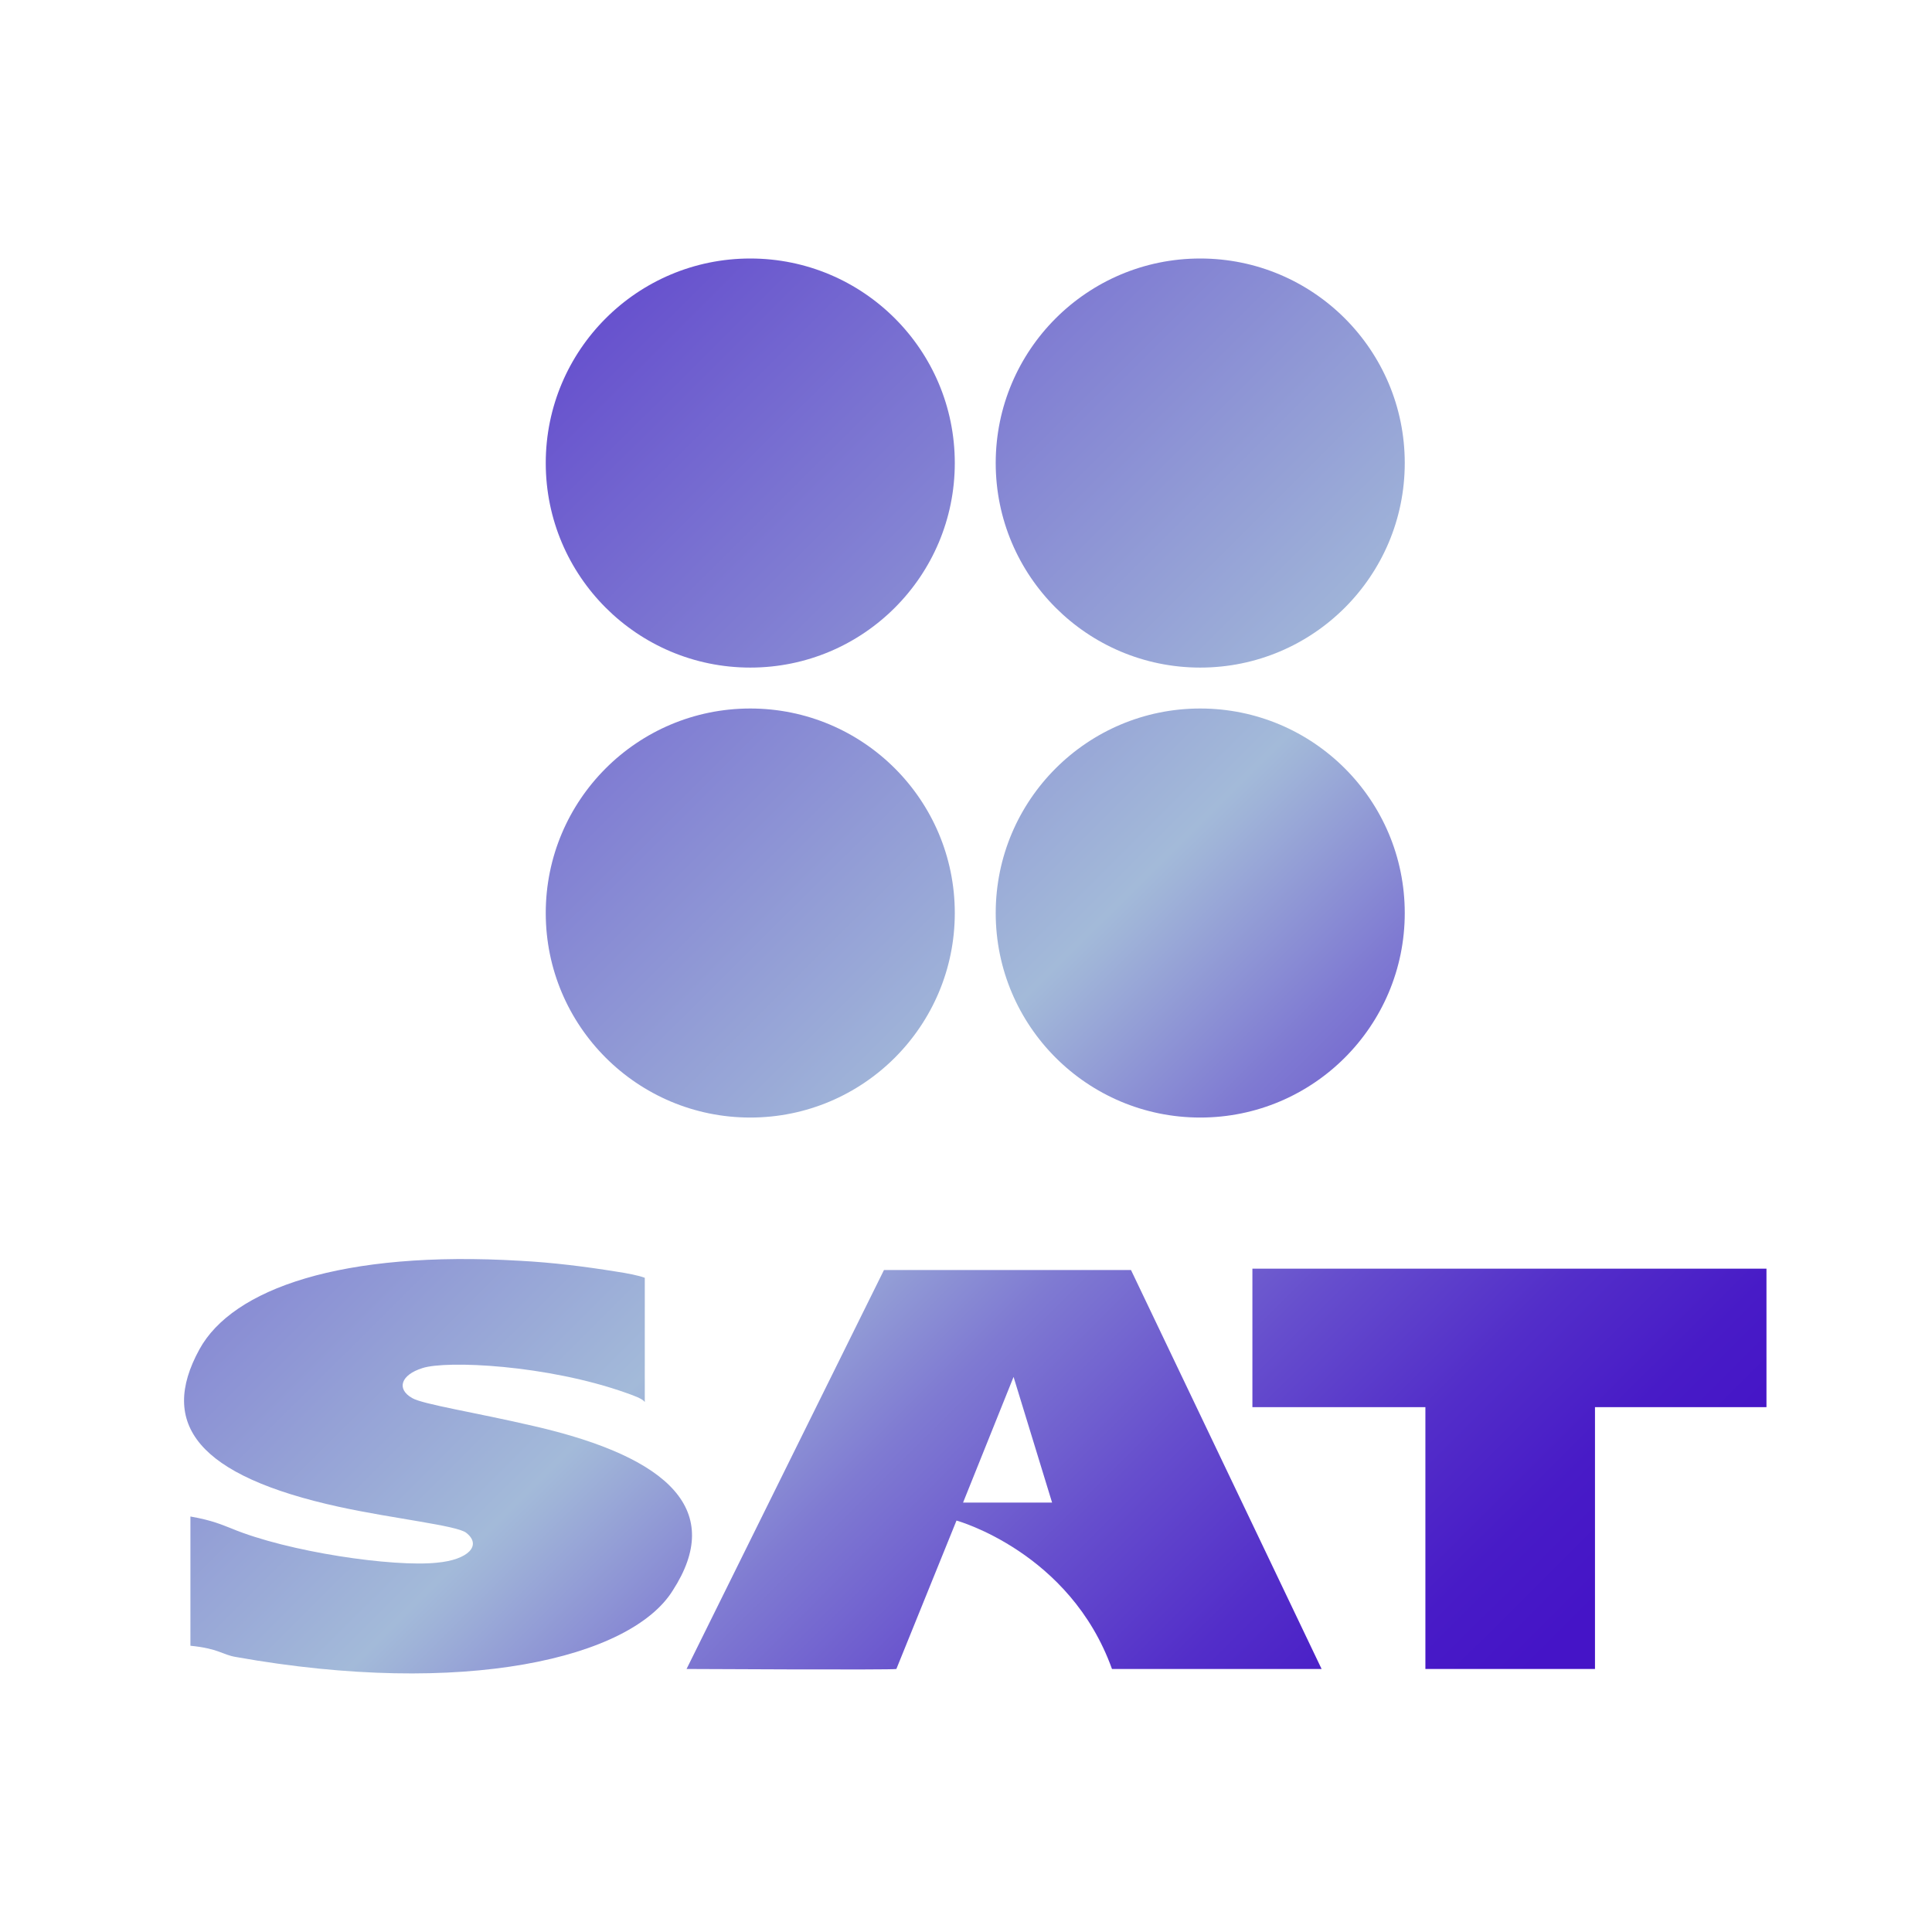
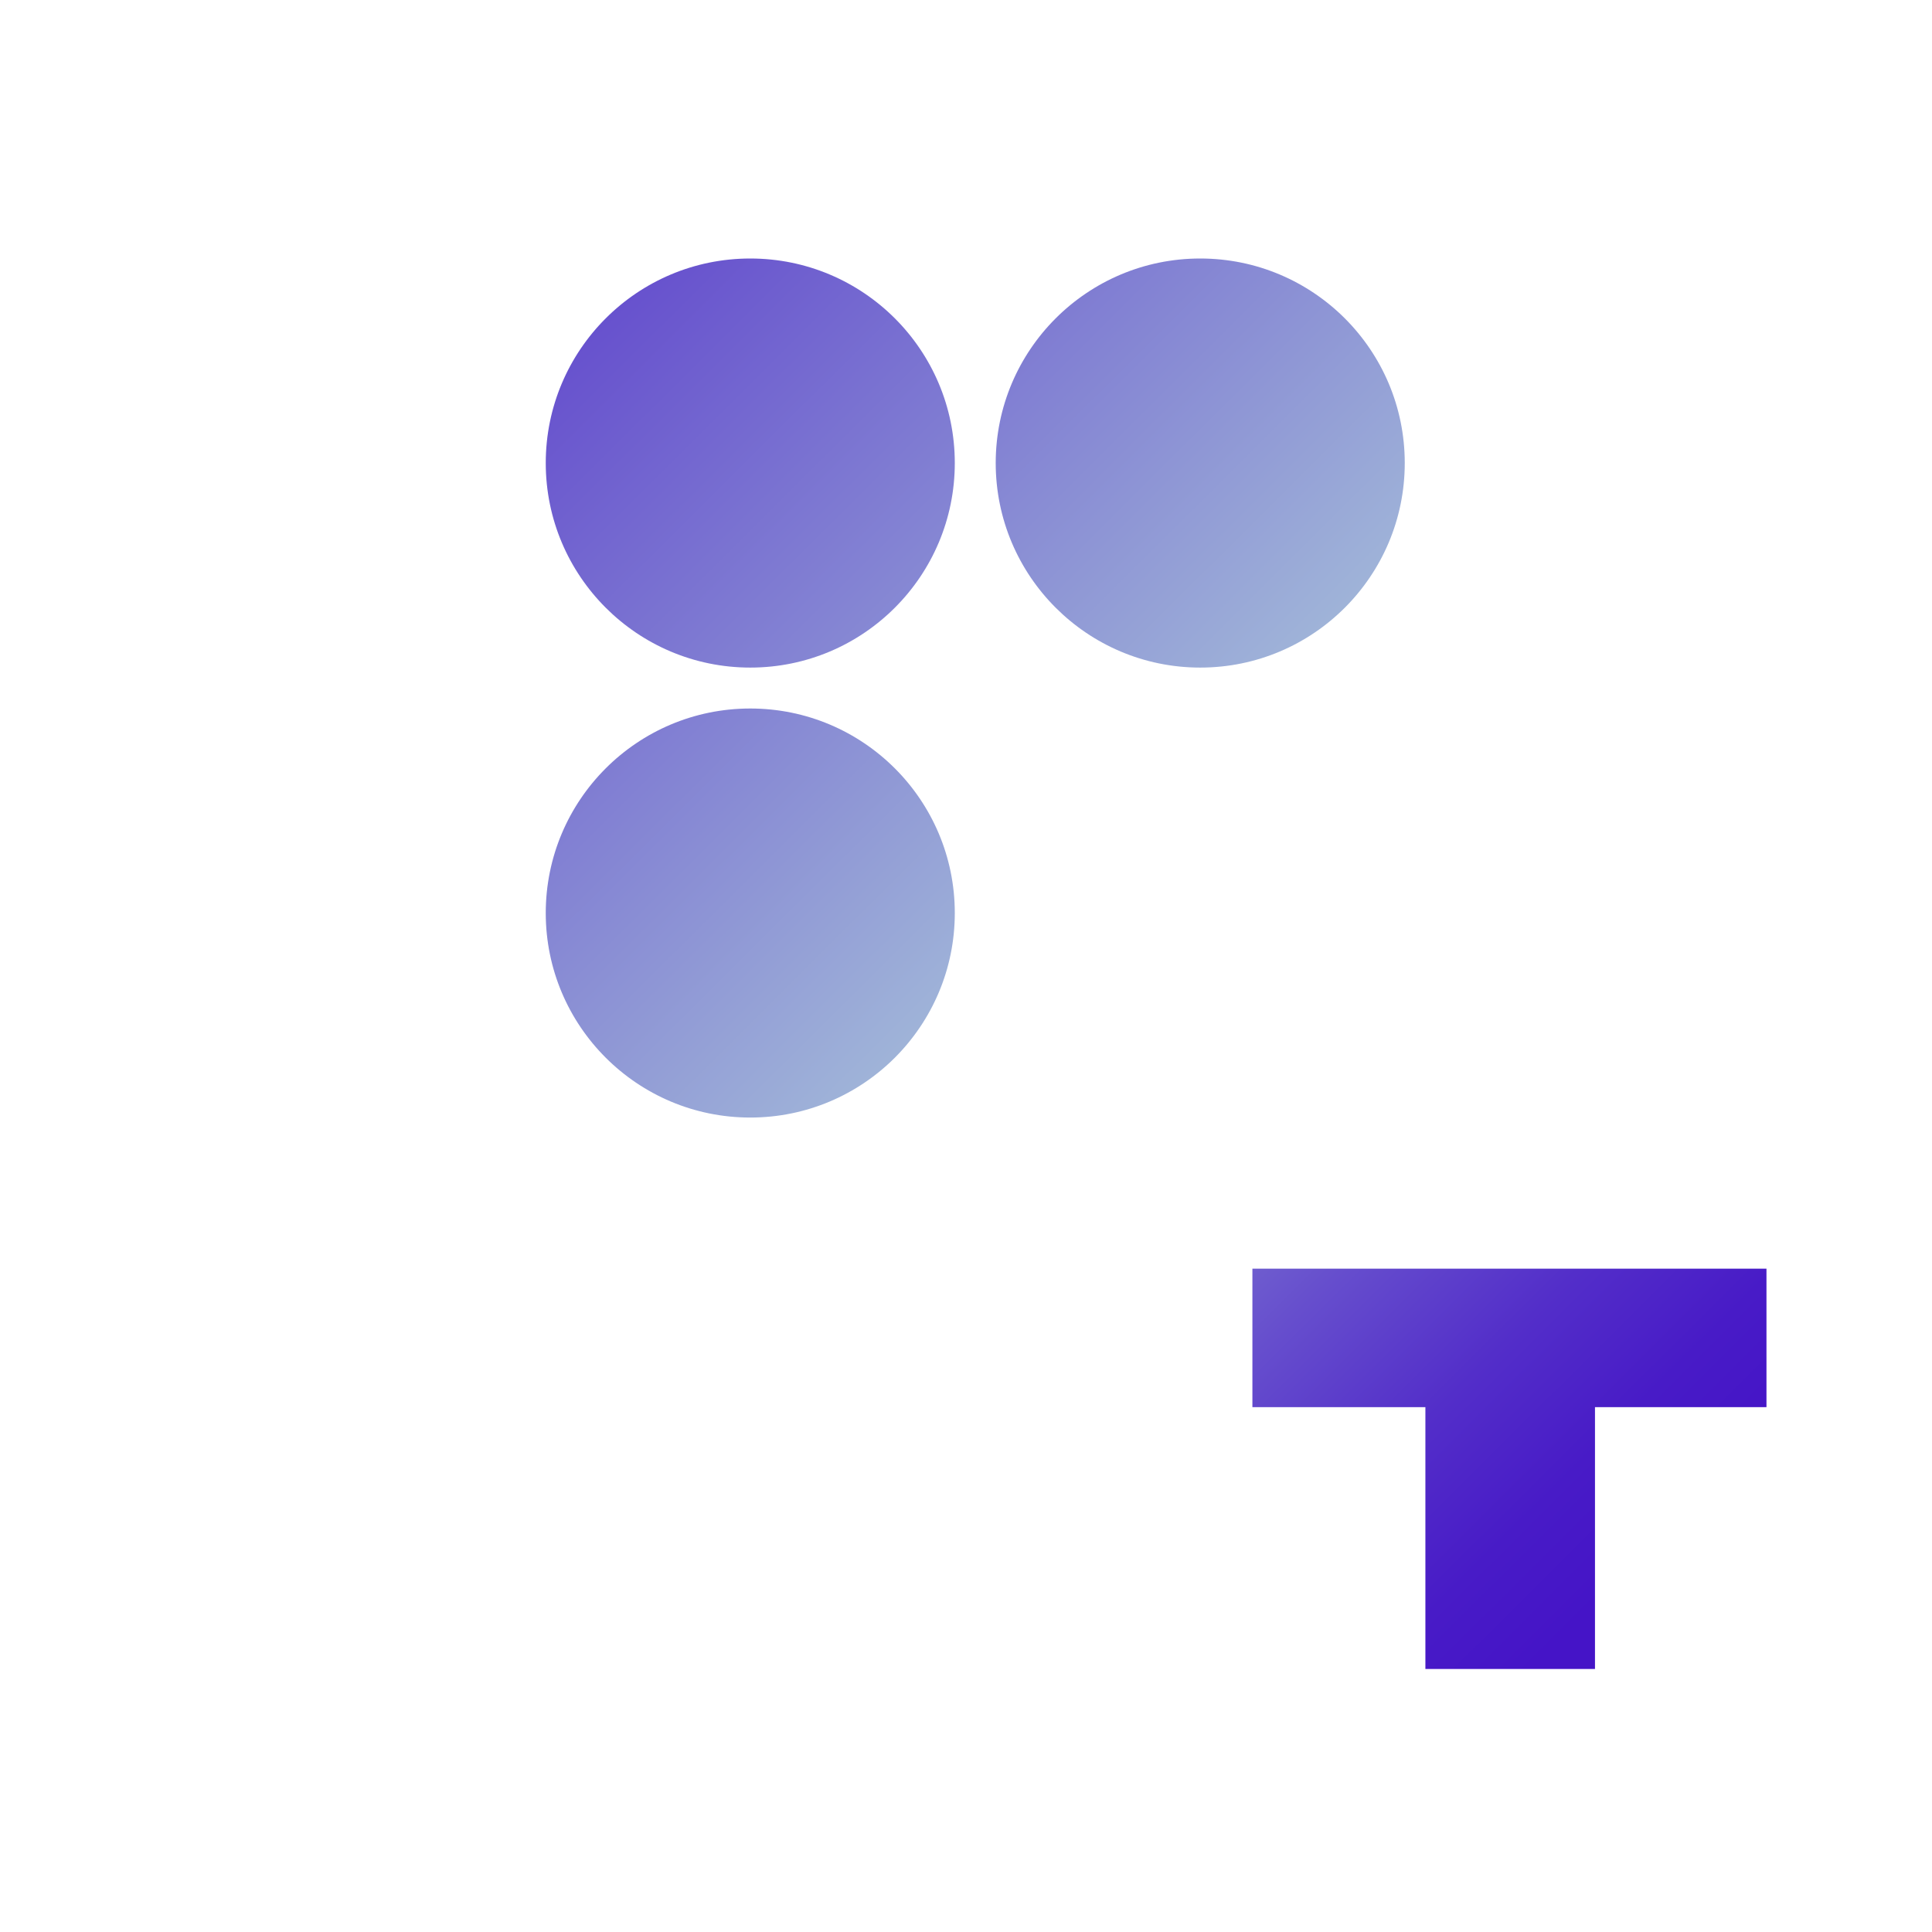
<svg xmlns="http://www.w3.org/2000/svg" xmlns:xlink="http://www.w3.org/1999/xlink" id="Capa_1" data-name="Capa 1" viewBox="0 0 500 500">
  <defs>
    <style>
      .cls-1 {
        fill: url(#Degradado_sin_nombre_3);
      }

      .cls-1, .cls-2, .cls-3, .cls-4, .cls-5, .cls-6, .cls-7 {
        fill-rule: evenodd;
        stroke-width: 0px;
      }

      .cls-2 {
        fill: url(#Degradado_sin_nombre_3-7);
      }

      .cls-3 {
        fill: url(#Degradado_sin_nombre_3-3);
      }

      .cls-4 {
        fill: url(#Degradado_sin_nombre_3-5);
      }

      .cls-5 {
        fill: url(#Degradado_sin_nombre_3-6);
      }

      .cls-6 {
        fill: url(#Degradado_sin_nombre_3-4);
      }

      .cls-7 {
        fill: url(#Degradado_sin_nombre_3-2);
      }
    </style>
    <linearGradient id="Degradado_sin_nombre_3" data-name="Degradado sin nombre 3" x1="24.54" y1="-10.11" x2="532.18" y2="499.84" gradientUnits="userSpaceOnUse">
      <stop offset=".05" stop-color="#4514c7" />
      <stop offset=".23" stop-color="#6955ce" />
      <stop offset=".5" stop-color="#a3bad9" />
      <stop offset=".51" stop-color="#9fb3d8" />
      <stop offset=".58" stop-color="#7f7ad2" />
      <stop offset=".65" stop-color="#664ecd" />
      <stop offset=".71" stop-color="#532ec9" />
      <stop offset=".76" stop-color="#481bc7" />
      <stop offset=".8" stop-color="#4514c7" />
    </linearGradient>
    <linearGradient id="Degradado_sin_nombre_3-2" data-name="Degradado sin nombre 3" x1="-64.86" y1="78.89" x2="442.78" y2="588.84" xlink:href="#Degradado_sin_nombre_3" />
    <linearGradient id="Degradado_sin_nombre_3-3" data-name="Degradado sin nombre 3" x1="-127.71" y1="141.45" x2="379.93" y2="651.4" xlink:href="#Degradado_sin_nombre_3" />
    <linearGradient id="Degradado_sin_nombre_3-4" data-name="Degradado sin nombre 3" x1="45.04" y1="-30.51" x2="552.68" y2="479.44" xlink:href="#Degradado_sin_nombre_3" />
    <linearGradient id="Degradado_sin_nombre_3-5" data-name="Degradado sin nombre 3" x1="-13.45" y1="27.72" x2="494.19" y2="537.66" xlink:href="#Degradado_sin_nombre_3" />
    <linearGradient id="Degradado_sin_nombre_3-6" data-name="Degradado sin nombre 3" x1="103.26" y1="-88.47" x2="610.9" y2="421.48" xlink:href="#Degradado_sin_nombre_3" />
    <linearGradient id="Degradado_sin_nombre_3-7" data-name="Degradado sin nombre 3" x1="44.77" y1="-30.24" x2="552.41" y2="479.7" xlink:href="#Degradado_sin_nombre_3" />
  </defs>
  <g id="g1509">
    <path id="path16" class="cls-1" d="M457.16,328.33h-133.04v35.84h44.77v67.76h43.89v-67.76h44.38v-35.84" />
-     <path id="path18" class="cls-7" d="M342.03,431.93l-49.33-103.25h-63.93l-51.09,103.25s53.74.29,54.3,0l15.56-38.41s29.35,8.09,40.24,38.41h54.26ZM249.24,388.87l13.07-32.53,9.97,32.53h-23.04Z" />
-     <path id="path20" class="cls-3" d="M166.87,330.7v32.13c-.68-.88-2.73-1.61-4.79-2.34-20.56-7.3-46.61-8.46-52.78-6.42-5.58,1.75-6.75,5.41-2.64,7.74,2.64,1.61,16.66,3.79,31.63,7.29,35.54,8.18,49.04,22.06,35.83,42.5-10.87,17.53-54.03,27.75-113.06,17.23-3.52-.58-4.45-2.18-11.78-2.91v-33.45c5.86,1.03,8.21,2.19,10.56,3.07,14.68,6.14,42.02,10.06,53.18,8.89,8.22-.73,11.75-4.53,7.64-7.74-2.35-1.9-18.78-3.64-32.88-6.71-36.71-8.03-46.75-21.47-36.18-40.75,8.52-15.63,36.77-25.71,83.16-22.93,8.23.44,16.45,1.46,24.67,2.78,2.94.44,5.87,1.02,7.43,1.61" />
  </g>
  <g id="g1504">
-     <path id="path22" class="cls-6" d="M310.62,289.22c29.23,0,52.93-23.7,52.93-52.93s-23.7-52.93-52.93-52.93-52.93,23.7-52.93,52.93,23.7,52.93,52.93,52.93" />
    <path id="path24" class="cls-4" d="M194.17,289.22c29.23,0,52.93-23.7,52.93-52.93s-23.7-52.93-52.93-52.93-52.93,23.7-52.93,52.93,23.7,52.93,52.93,52.93" />
    <path id="path26" class="cls-5" d="M310.62,172.77c29.23,0,52.93-23.7,52.93-52.94s-23.7-52.93-52.93-52.93-52.93,23.7-52.93,52.93,23.7,52.94,52.93,52.94" />
    <path id="path28" class="cls-2" d="M194.17,172.77c29.23,0,52.93-23.7,52.93-52.94s-23.7-52.93-52.93-52.93-52.93,23.7-52.93,52.93,23.7,52.94,52.93,52.94" />
  </g>
</svg>